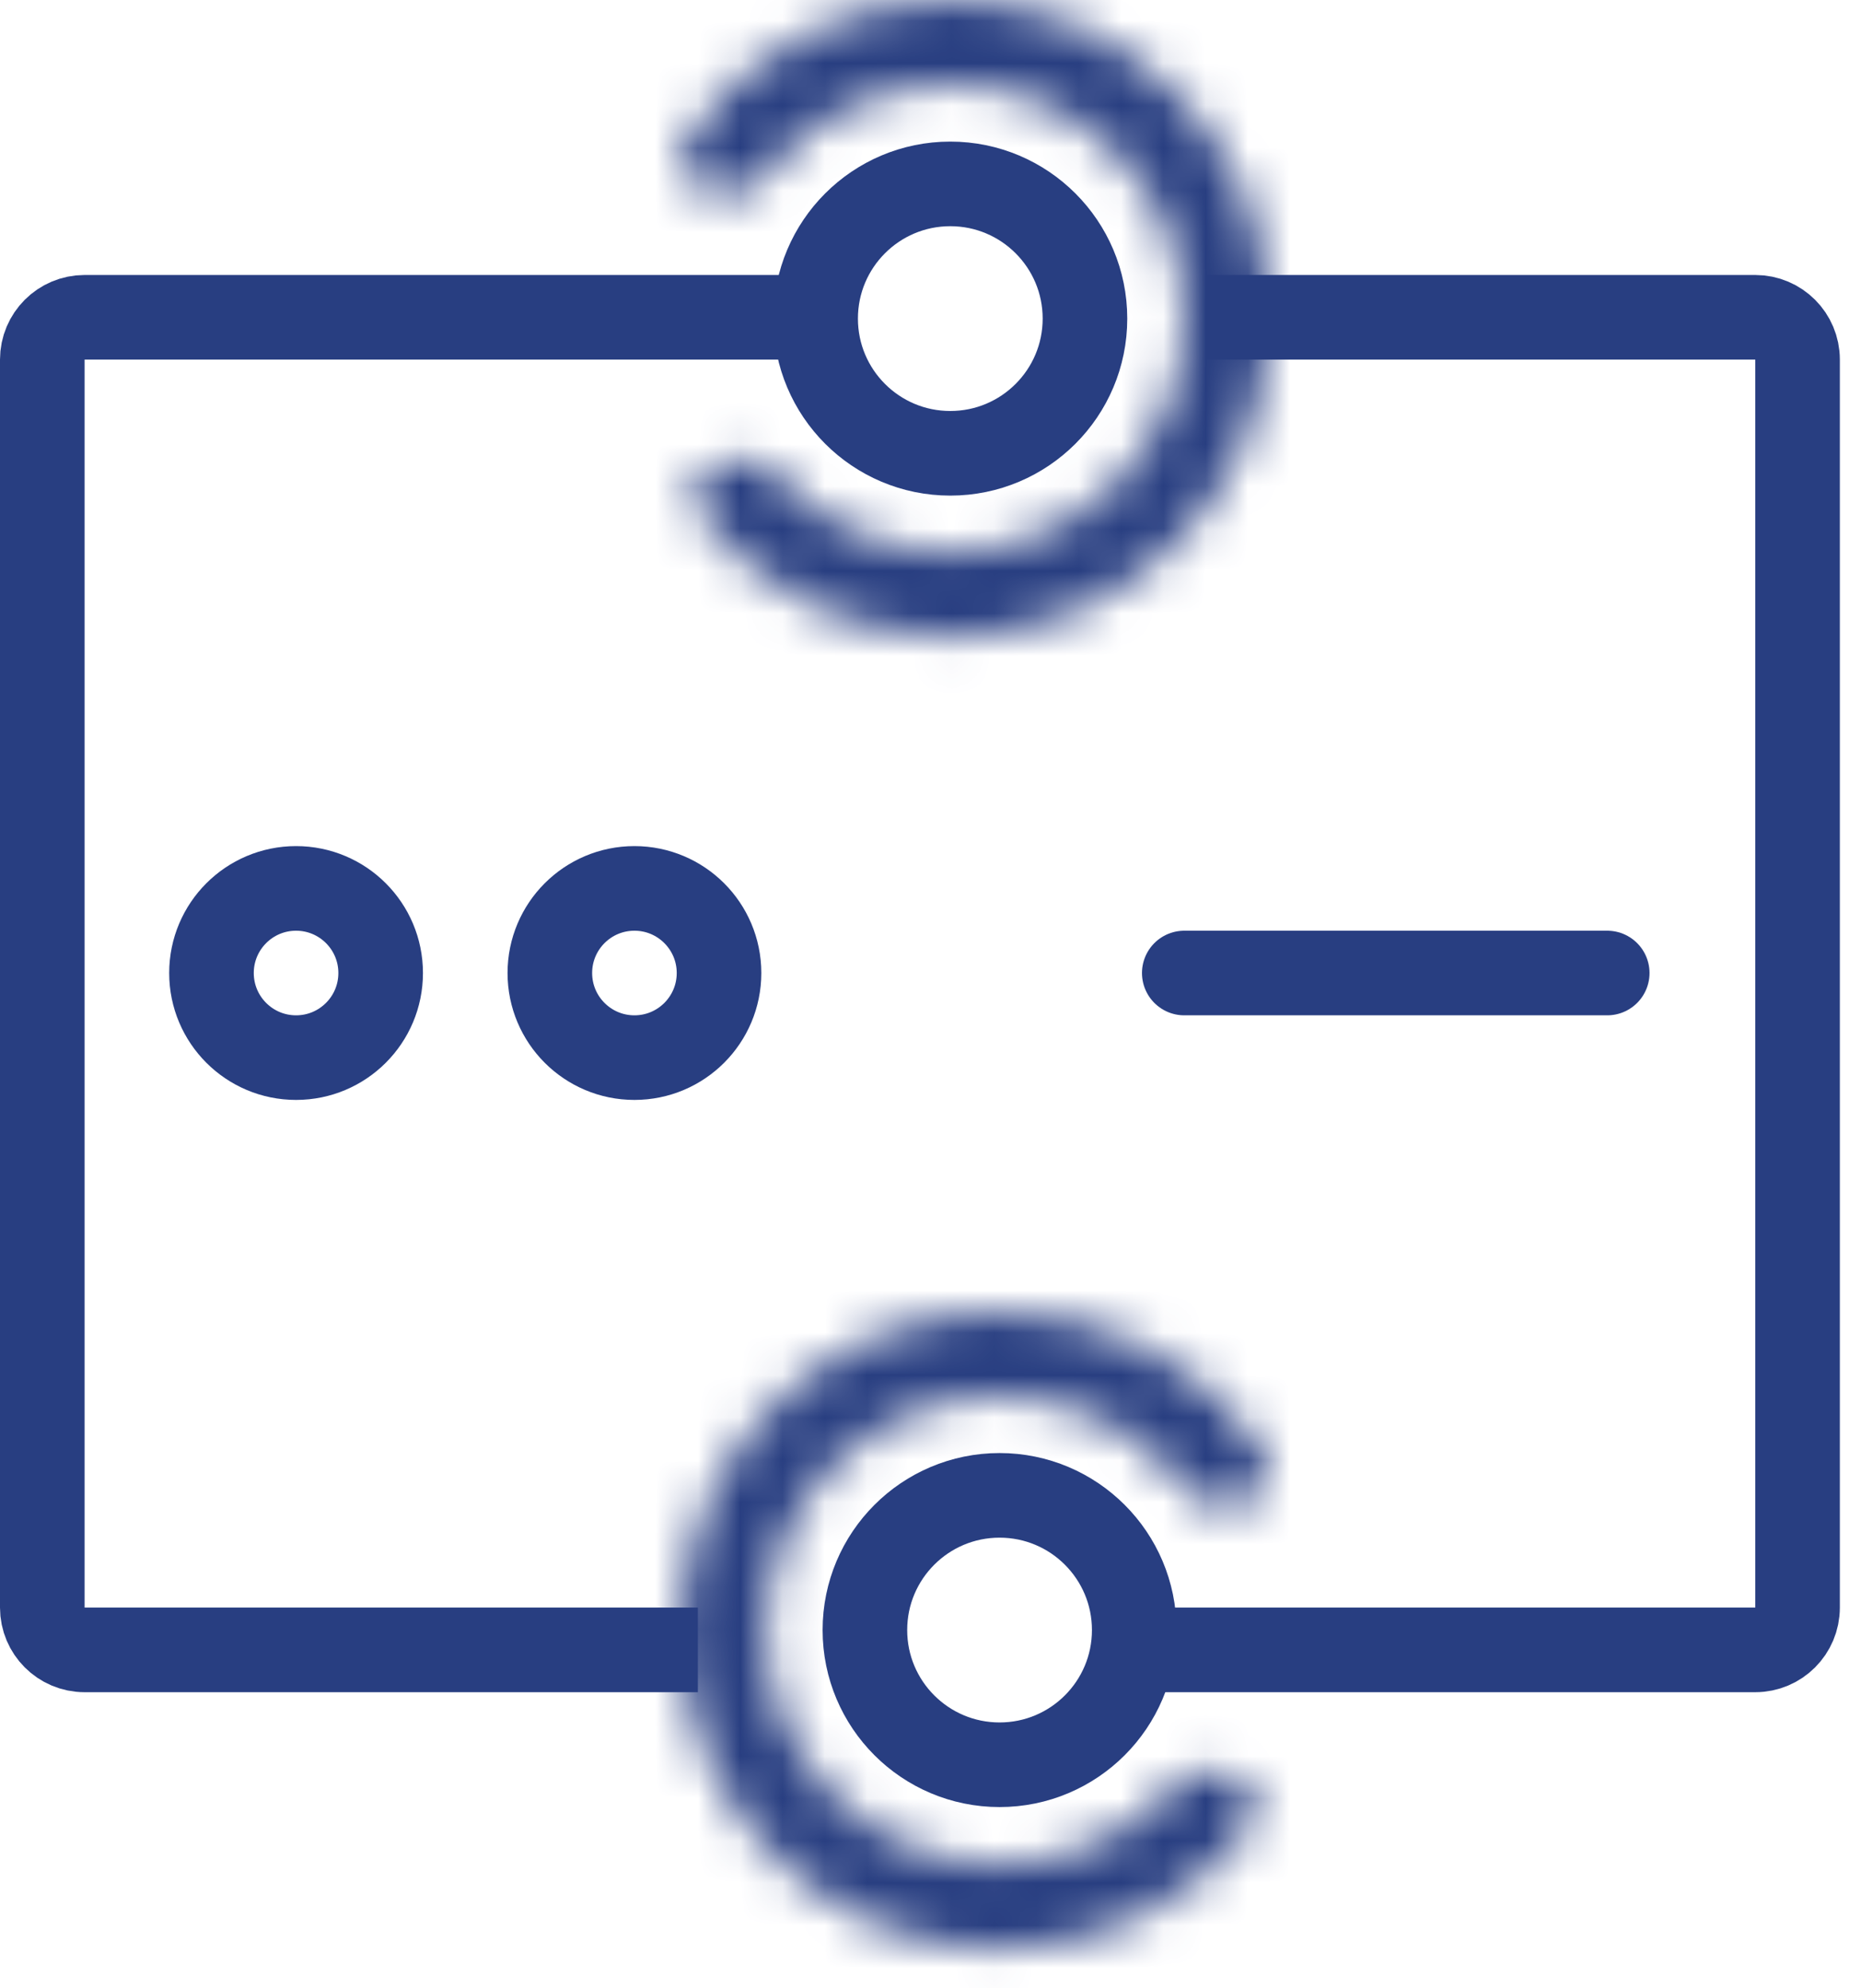
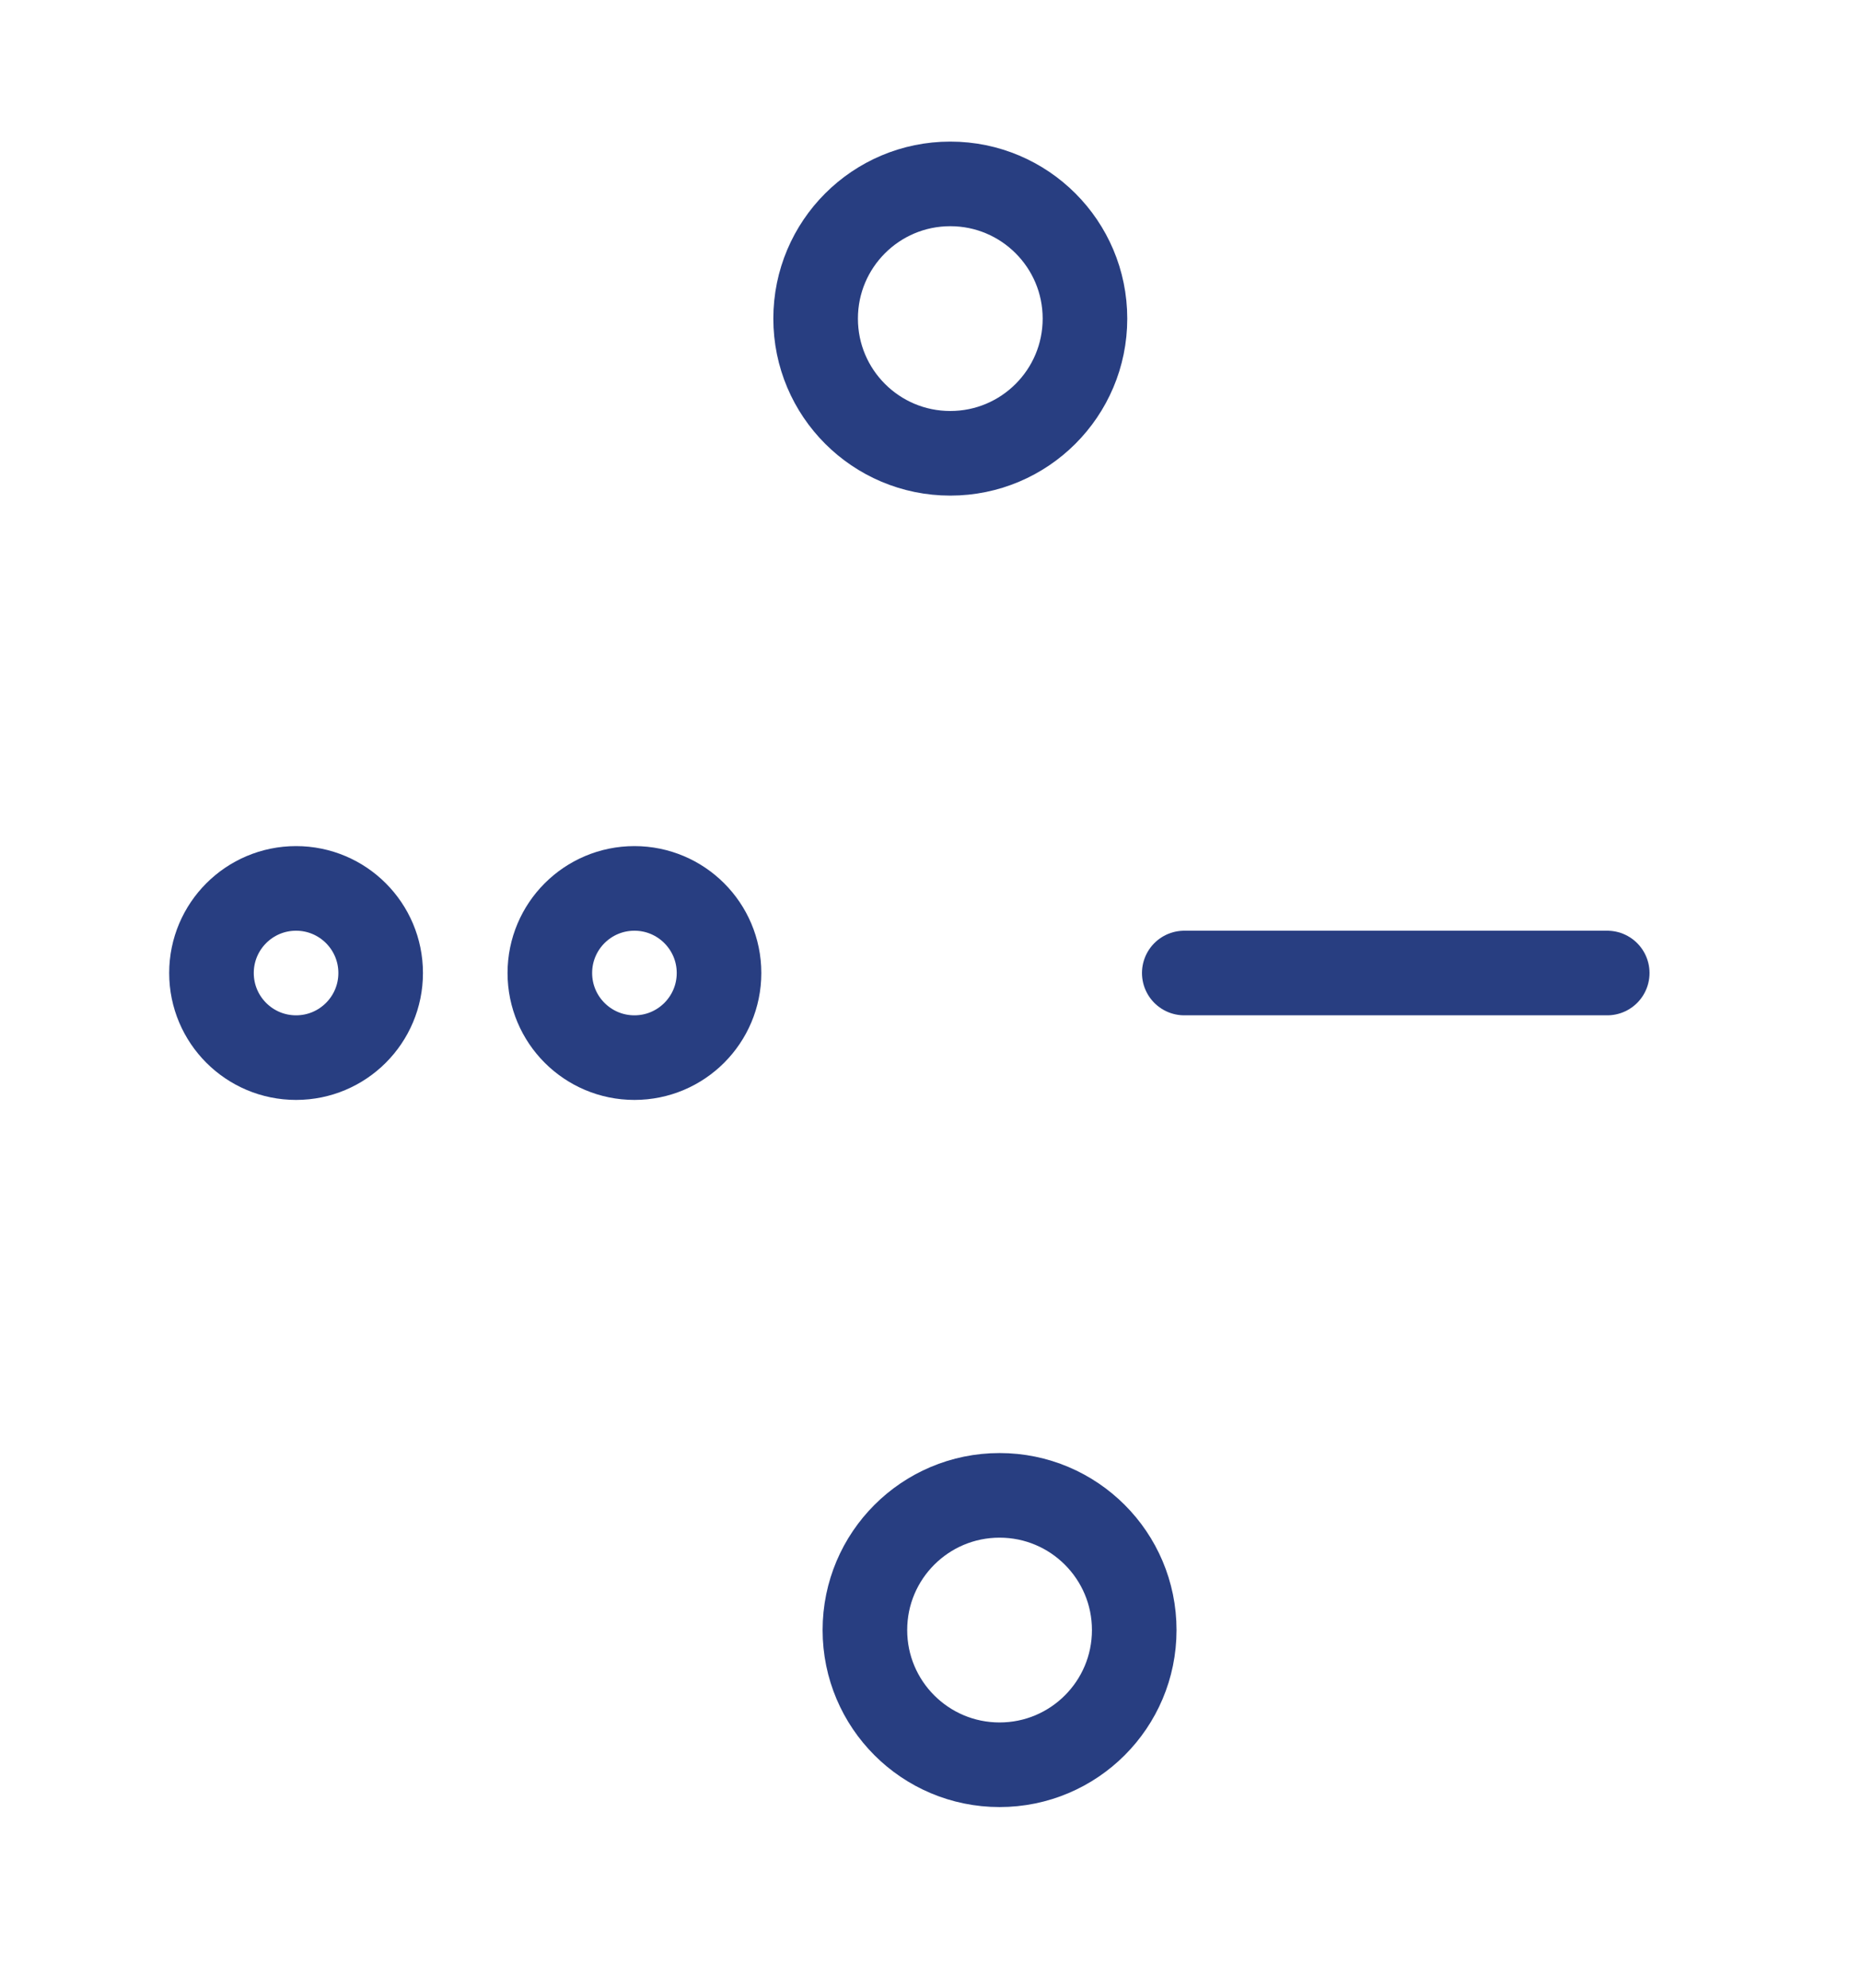
<svg xmlns="http://www.w3.org/2000/svg" width="44" height="47" viewBox="0 0 44 47" fill="none">
  <circle cx="22.468" cy="7.531" r="3.184" stroke="#283E81" stroke-width="2" />
  <circle cx="7" cy="23" r="2" stroke="#283E81" stroke-width="2" />
  <circle cx="15" cy="23" r="2" stroke="#283E81" stroke-width="2" />
  <mask id="path-4-inside-1" fill="white">
-     <path fill-rule="evenodd" clip-rule="evenodd" d="M28 7.531C28 10.586 25.523 13.063 22.468 13.063C20.85 13.063 19.393 12.367 18.382 11.259C18.171 11.028 17.881 10.879 17.569 10.879H17.334C16.591 10.879 16.123 11.656 16.587 12.236C17.967 13.959 20.089 15.063 22.468 15.063C26.628 15.063 30 11.691 30 7.531C30 3.372 26.628 0 22.468 0C19.886 0 17.607 1.3 16.25 3.281C15.846 3.872 16.32 4.602 17.036 4.602H17.221C17.566 4.602 17.881 4.421 18.092 4.148C19.104 2.841 20.688 2 22.468 2C25.523 2 28 4.476 28 7.531Z" />
-   </mask>
+     </mask>
  <path d="M18.092 4.148L16.511 2.924L18.092 4.148ZM18.382 11.259L16.905 12.607L18.382 11.259ZM22.468 15.063C26.628 15.063 30 11.691 30 7.531H26C26 9.482 24.419 11.063 22.468 11.063V15.063ZM16.905 12.607C18.279 14.113 20.264 15.063 22.468 15.063V11.063C21.435 11.063 20.508 10.621 19.859 9.911L16.905 12.607ZM17.334 12.879H17.569V8.879H17.334V12.879ZM15.026 13.486C16.769 15.663 19.456 17.063 22.468 17.063V13.063C20.722 13.063 19.165 12.255 18.148 10.986L15.026 13.486ZM22.468 17.063C27.732 17.063 32 12.795 32 7.531H28C28 10.586 25.523 13.063 22.468 13.063V17.063ZM32 7.531C32 2.267 27.732 -2 22.468 -2V2C25.523 2 28 4.476 28 7.531H32ZM22.468 -2C19.198 -2 16.314 -0.351 14.6 2.151L17.9 4.411C18.9 2.951 20.573 2 22.468 2V-2ZM17.221 2.602H17.036V6.602H17.221V2.602ZM22.468 0C20.043 0 17.885 1.149 16.511 2.924L19.674 5.372C20.323 4.534 21.333 4 22.468 4V0ZM30 7.531C30 3.372 26.628 0 22.468 0V4C24.419 4 26 5.581 26 7.531H30ZM17.221 6.602C18.288 6.602 19.152 6.046 19.674 5.372L16.511 2.924C16.61 2.795 16.843 2.602 17.221 2.602V6.602ZM17.334 8.879C16.244 8.879 15.277 9.458 14.77 10.351C14.238 11.285 14.25 12.517 15.026 13.486L18.148 10.986C18.46 11.375 18.474 11.929 18.246 12.329C18.042 12.688 17.681 12.879 17.334 12.879V8.879ZM14.6 2.151C13.922 3.142 13.977 4.327 14.519 5.21C15.04 6.058 15.982 6.602 17.036 6.602V2.602C17.375 2.602 17.722 2.782 17.927 3.116C18.154 3.486 18.174 4.011 17.9 4.411L14.6 2.151ZM19.859 9.911C19.336 9.338 18.535 8.879 17.569 8.879V12.879C17.228 12.879 17.007 12.719 16.905 12.607L19.859 9.911Z" fill="#283E81" mask="url(#path-4-inside-1)" />
  <circle r="3.184" transform="matrix(-1 0 0 1 23.633 38.531)" stroke="#283E81" stroke-width="2" />
  <mask id="path-7-inside-2" fill="white">
-     <path fill-rule="evenodd" clip-rule="evenodd" d="M18.102 38.531C18.102 41.586 20.578 44.063 23.633 44.063C25.252 44.063 26.708 43.367 27.72 42.259C27.93 42.028 28.22 41.879 28.533 41.879H28.768C29.51 41.879 29.979 42.657 29.515 43.236C28.134 44.959 26.013 46.063 23.633 46.063C19.474 46.063 16.102 42.691 16.102 38.531C16.102 34.372 19.474 31 23.633 31C26.216 31 28.495 32.3 29.852 34.281C30.256 34.872 29.781 35.602 29.066 35.602H28.88C28.536 35.602 28.221 35.421 28.009 35.148C26.998 33.841 25.414 33 23.633 33C20.578 33 18.102 35.476 18.102 38.531Z" />
-   </mask>
+     </mask>
  <path d="M28.009 35.148L29.591 33.924L28.009 35.148ZM27.72 42.259L29.197 43.607L27.72 42.259ZM23.633 46.063C19.474 46.063 16.102 42.691 16.102 38.531H20.102C20.102 40.482 21.683 42.063 23.633 42.063V46.063ZM29.197 43.607C27.822 45.113 25.837 46.063 23.633 46.063V42.063C24.666 42.063 25.594 41.621 26.242 40.911L29.197 43.607ZM28.768 43.879H28.533V39.879H28.768V43.879ZM31.076 44.486C29.332 46.663 26.645 48.063 23.633 48.063V44.063C25.38 44.063 26.937 43.255 27.953 41.986L31.076 44.486ZM23.633 48.063C18.369 48.063 14.102 43.795 14.102 38.531H18.102C18.102 41.586 20.578 44.063 23.633 44.063V48.063ZM14.102 38.531C14.102 33.267 18.369 29 23.633 29V33C20.578 33 18.102 35.476 18.102 38.531H14.102ZM23.633 29C26.903 29 29.788 30.649 31.502 33.151L28.201 35.411C27.201 33.951 25.528 33 23.633 33V29ZM28.88 33.602H29.066V37.602H28.88V33.602ZM23.633 31C26.059 31 28.217 32.149 29.591 33.924L26.428 36.373C25.779 35.534 24.769 35 23.633 35V31ZM16.102 38.531C16.102 34.372 19.474 31 23.633 31V35C21.683 35 20.102 36.581 20.102 38.531H16.102ZM28.88 37.602C27.813 37.602 26.949 37.046 26.428 36.373L29.591 33.924C29.492 33.795 29.258 33.602 28.88 33.602V37.602ZM28.768 39.879C29.858 39.879 30.824 40.459 31.332 41.351C31.863 42.285 31.852 43.517 31.076 44.486L27.953 41.986C27.642 42.375 27.628 42.929 27.855 43.329C28.059 43.688 28.421 43.879 28.768 43.879V39.879ZM31.502 33.151C32.18 34.142 32.125 35.327 31.583 36.21C31.062 37.058 30.12 37.602 29.066 37.602V33.602C28.727 33.602 28.38 33.782 28.174 34.116C27.947 34.486 27.927 35.011 28.201 35.411L31.502 33.151ZM26.242 40.911C26.766 40.338 27.567 39.879 28.533 39.879V43.879C28.874 43.879 29.095 43.719 29.197 43.607L26.242 40.911Z" fill="#283E81" mask="url(#path-7-inside-2)" />
-   <path d="M19.5 7.5H2C1.448 7.5 1 7.948 1 8.5V38C1 38.552 1.448 39 2 39H16.5" stroke="#283E81" stroke-width="2" />
-   <path d="M28.5 7.5H41.5C42.052 7.5 42.5 7.948 42.5 8.5V38C42.5 38.552 42.052 39 41.5 39H27" stroke="#283E81" stroke-width="2" />
  <line x1="28" y1="23" x2="38" y2="23" stroke="#283E81" stroke-width="2" stroke-linecap="round" />
</svg>